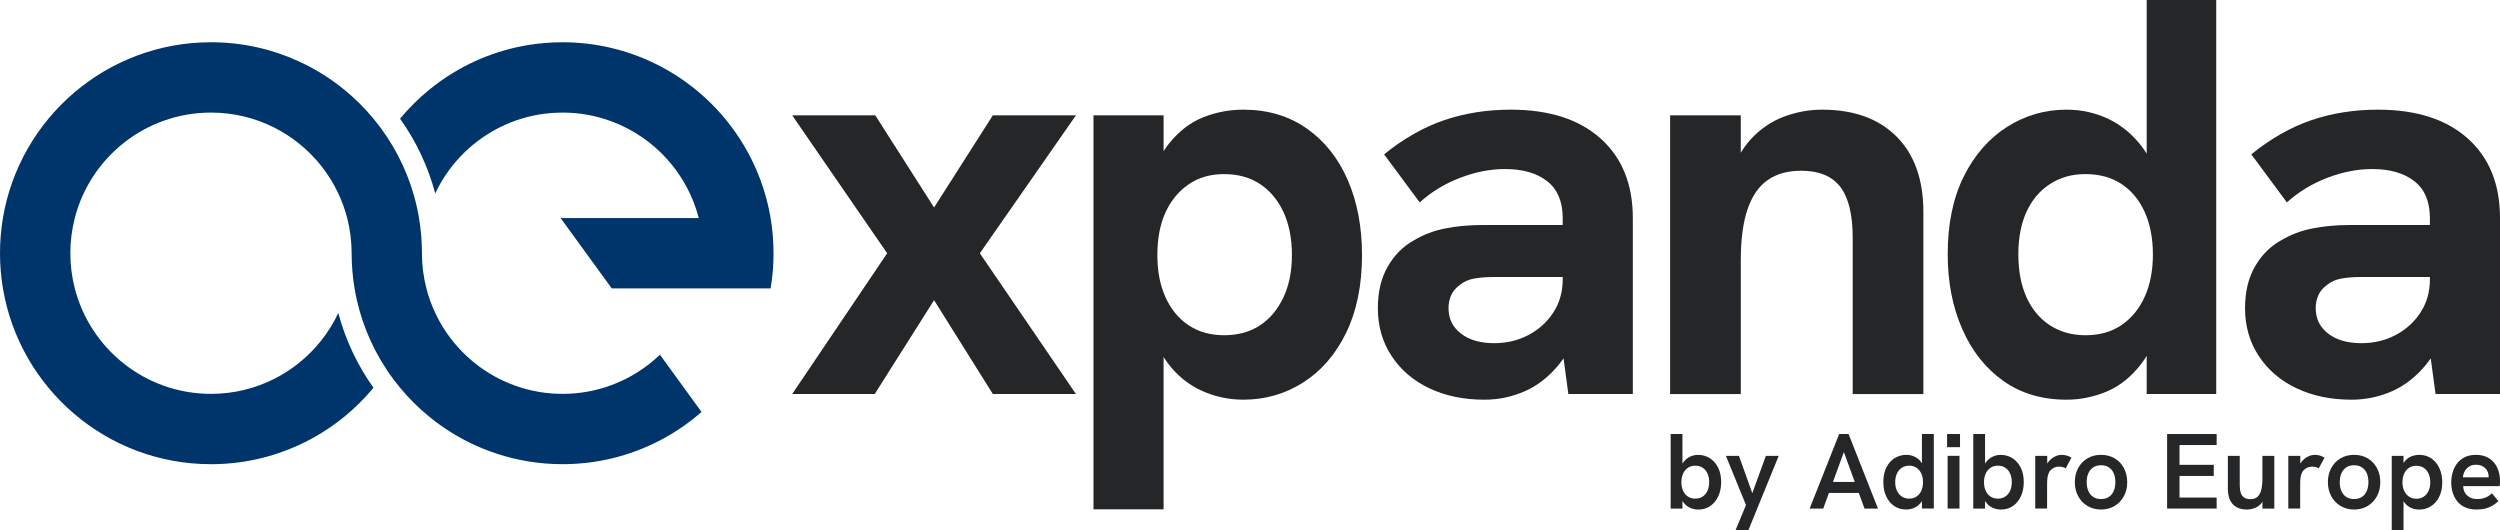
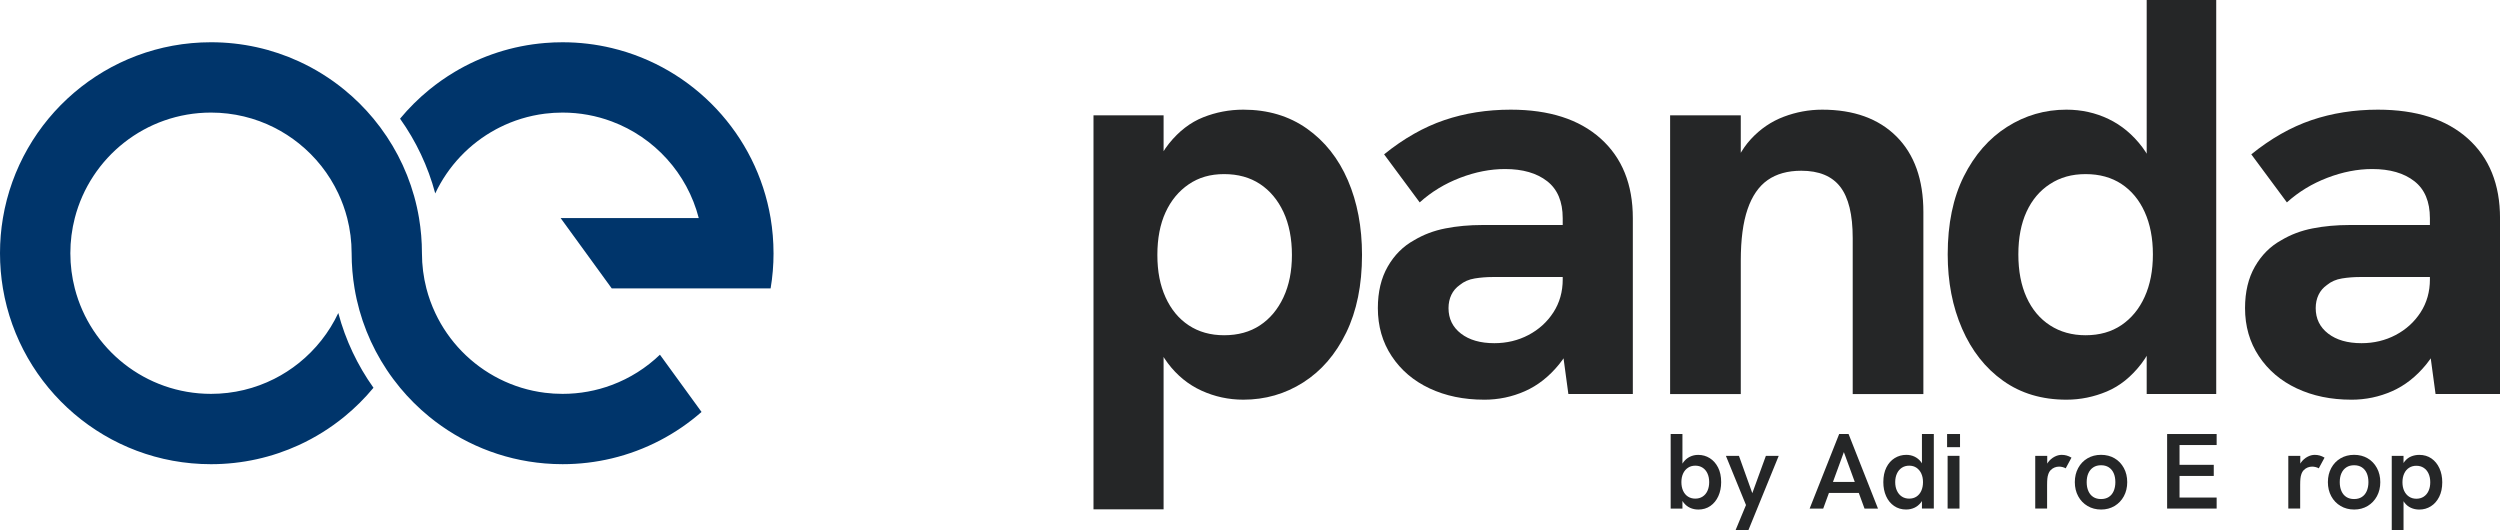
<svg xmlns="http://www.w3.org/2000/svg" id="Livello_2" data-name="Livello 2" viewBox="0 0 1414.05 300">
  <defs>
    <style>      .cls-1 {        fill: #00356b;      }      .cls-1, .cls-2 {        stroke-width: 0px;      }      .cls-2 {        fill: #252627;      }    </style>
  </defs>
  <g id="Livello_1-2" data-name="Livello 1">
    <g>
      <g>
-         <path class="cls-2" d="M448.08,222.87l53.72-79.62-53.72-78.02h47l33.25,52.12,33.25-52.12h47l-54.36,78.02,54.36,79.62h-47l-33.25-53.08-33.57,53.08h-46.68Z" />
        <path class="cls-2" d="M618.5,288.1V65.23h39.65v42.21l-9.59,3.2c2.77-12.58,6.98-22.38,12.63-29.42,5.65-7.03,12.1-11.99,19.35-14.87,7.24-2.88,14.81-4.32,22.7-4.32,13.85,0,25.85,3.57,35.97,10.71,10.12,7.14,17.85,16.9,23.18,29.26,5.33,12.37,7.99,26.44,7.99,42.21,0,17.06-2.99,31.71-8.95,43.97-5.97,12.26-14.07,21.64-24.3,28.14-10.23,6.51-21.53,9.75-33.89,9.75-8.31,0-16.2-1.71-23.66-5.12-7.46-3.41-13.8-8.58-19.03-15.51-5.23-6.92-8.79-15.72-10.71-26.38l8.31,1.28v107.76h-39.65ZM692.37,189.62c7.88,0,14.65-1.86,20.3-5.6,5.65-3.73,10.07-9,13.27-15.83,3.2-6.82,4.8-14.81,4.8-23.98s-1.6-17.48-4.8-24.3c-3.2-6.82-7.62-12.1-13.27-15.83-5.65-3.73-12.42-5.6-20.3-5.6s-14.34,1.92-19.99,5.76c-5.65,3.84-10.02,9.11-13.11,15.83-3.09,6.72-4.64,14.76-4.64,24.14s1.54,17.16,4.64,23.98c3.09,6.83,7.46,12.1,13.11,15.83,5.65,3.73,12.31,5.6,19.99,5.6Z" />
        <path class="cls-2" d="M839.45,226.07c-11.51,0-21.8-2.13-30.86-6.39-9.06-4.26-16.2-10.34-21.42-18.23-5.23-7.88-7.83-16.95-7.83-27.18,0-9.16,1.86-17,5.6-23.5,3.73-6.5,8.68-11.46,14.87-14.87,5.33-3.2,11.24-5.44,17.75-6.71,6.5-1.28,13.48-1.92,20.94-1.92h48.92v29.42h-43.17c-3.41,0-6.77.27-10.07.8-3.31.53-6.13,1.76-8.47,3.68-2.13,1.49-3.73,3.36-4.8,5.6-1.07,2.24-1.6,4.75-1.6,7.51,0,5.97,2.34,10.77,7.03,14.39,4.69,3.63,10.98,5.44,18.87,5.44,7.03,0,13.48-1.54,19.35-4.64,5.86-3.09,10.55-7.35,14.07-12.79,3.52-5.44,5.28-11.67,5.28-18.71l10.55,21.1c-2.77,11.09-6.98,20.09-12.63,27.02-5.65,6.93-12.1,11.99-19.35,15.19-7.25,3.2-14.92,4.8-23.02,4.8ZM887.1,222.87l-3.2-23.66v-75.78c0-9.38-2.93-16.36-8.79-20.94-5.87-4.58-13.8-6.88-23.82-6.88-8.31,0-16.79,1.65-25.42,4.96-8.63,3.31-16.26,7.94-22.86,13.91l-20.14-27.18c11.08-8.95,22.43-15.4,34.05-19.35,11.62-3.94,24.14-5.92,37.57-5.92,21.74,0,38.69,5.44,50.84,16.31,12.15,10.87,18.23,25.9,18.23,45.09v99.44h-36.45Z" />
        <path class="cls-2" d="M944.65,222.87V65.23h39.97v35.81l-6.4.64c2.77-9.59,6.82-17.27,12.15-23.02,5.33-5.76,11.51-9.96,18.55-12.63,7.03-2.66,14.28-4,21.74-4,17.91,0,31.92,5.07,42.05,15.19,10.12,10.13,15.19,24.36,15.19,42.69v102.96h-39.97v-88.25c0-13.22-2.35-22.86-7.03-28.94-4.69-6.08-12.05-9.11-22.06-9.11-7.67,0-14.02,1.76-19.03,5.28-5.01,3.52-8.79,9.01-11.35,16.47-2.56,7.46-3.84,17.16-3.84,29.1v75.46h-39.97Z" />
        <path class="cls-2" d="M1168.8,226.07c-13.86,0-25.8-3.57-35.81-10.71-10.02-7.14-17.75-16.95-23.18-29.42-5.44-12.47-8.15-26.48-8.15-42.05,0-17.27,3.04-31.98,9.11-44.13,6.08-12.15,14.23-21.47,24.46-27.98,10.23-6.5,21.42-9.75,33.57-9.75,8.52,0,16.47,1.76,23.82,5.28,7.35,3.52,13.69,8.79,19.03,15.83,5.33,7.03,8.84,15.99,10.55,26.86l-7.99-2.24V0h39.33v222.87h-39.33v-42.21l9.27-4.48c-2.56,12.37-6.67,22.22-12.31,29.58-5.65,7.35-12.15,12.58-19.5,15.67-7.35,3.09-14.98,4.64-22.86,4.64ZM1179.67,189.62c7.88,0,14.65-1.92,20.3-5.76,5.65-3.84,10.02-9.16,13.11-15.99,3.09-6.82,4.64-14.81,4.64-23.98s-1.55-17.16-4.64-23.98c-3.09-6.82-7.46-12.1-13.11-15.83-5.65-3.73-12.42-5.6-20.3-5.6s-14.39,1.87-20.14,5.6c-5.76,3.73-10.18,8.95-13.27,15.67-3.09,6.72-4.64,14.76-4.64,24.14s1.54,17.48,4.64,24.3c3.09,6.83,7.51,12.1,13.27,15.83,5.76,3.73,12.47,5.6,20.14,5.6Z" />
        <path class="cls-2" d="M1329.95,226.07c-11.51,0-21.8-2.13-30.86-6.39-9.06-4.26-16.2-10.34-21.42-18.23-5.23-7.88-7.83-16.95-7.83-27.18,0-9.16,1.86-17,5.6-23.5,3.73-6.5,8.68-11.46,14.87-14.87,5.33-3.2,11.24-5.44,17.75-6.71,6.5-1.28,13.48-1.92,20.94-1.92h48.92v29.42h-43.17c-3.41,0-6.77.27-10.07.8-3.31.53-6.13,1.76-8.47,3.68-2.13,1.49-3.73,3.36-4.8,5.6-1.07,2.24-1.6,4.75-1.6,7.51,0,5.97,2.34,10.77,7.03,14.39,4.69,3.63,10.98,5.44,18.87,5.44,7.03,0,13.48-1.54,19.35-4.64,5.86-3.09,10.55-7.35,14.07-12.79,3.52-5.44,5.28-11.67,5.28-18.71l10.55,21.1c-2.77,11.09-6.98,20.09-12.63,27.02-5.65,6.93-12.1,11.99-19.35,15.19-7.25,3.2-14.92,4.8-23.02,4.8ZM1377.6,222.87l-3.2-23.66v-75.78c0-9.38-2.93-16.36-8.79-20.94-5.87-4.58-13.8-6.88-23.82-6.88-8.31,0-16.79,1.65-25.42,4.96-8.63,3.31-16.26,7.94-22.86,13.91l-20.14-27.18c11.08-8.95,22.43-15.4,34.05-19.35,11.62-3.94,24.14-5.92,37.57-5.92,21.74,0,38.69,5.44,50.84,16.31,12.15,10.87,18.23,25.9,18.23,45.09v99.44h-36.45Z" />
      </g>
      <g>
        <path class="cls-2" d="M960.52,288.2c-1.61,0-3.14-.32-4.57-.97-1.43-.64-2.67-1.64-3.72-2.99-1.05-1.35-1.84-3.12-2.36-5.29l1.75.42v8.29h-6.66v-42.17h6.66v20.69h-1.51c.4-1.9,1.1-3.5,2.09-4.81.99-1.31,2.2-2.32,3.63-3.02,1.43-.71,2.99-1.06,4.69-1.06,2.42,0,4.61.62,6.56,1.85,1.96,1.23,3.52,2.99,4.69,5.29,1.17,2.3,1.75,5.06,1.75,8.29,0,2.94-.54,5.59-1.6,7.93-1.07,2.34-2.57,4.18-4.51,5.54-1.94,1.35-4.24,2.03-6.9,2.03ZM958.89,282.03c1.57,0,2.95-.38,4.14-1.15,1.19-.77,2.11-1.85,2.75-3.27s.97-3.05.97-4.9-.32-3.49-.97-4.9-1.56-2.5-2.75-3.27c-1.19-.77-2.57-1.15-4.14-1.15s-2.96.39-4.14,1.18c-1.19.79-2.11,1.88-2.75,3.27-.65,1.39-.97,3.02-.97,4.87s.32,3.49.97,4.9,1.56,2.5,2.75,3.27c1.19.77,2.57,1.15,4.14,1.15Z" />
        <path class="cls-2" d="M981.64,299.94l5.93-14.28-11.37-27.83h7.38l7.56,21.12,7.68-21.12h7.26l-17.18,42.11h-7.26Z" />
        <path class="cls-2" d="M1023.57,287.66l16.7-42.17h5.32l16.64,42.17h-7.62l-11.68-31.95-11.68,31.95h-7.68ZM1033.97,278.82l2.18-6.23h13.49l2.3,6.23h-17.97Z" />
        <path class="cls-2" d="M1078.26,288.2c-2.66,0-4.97-.67-6.93-2.03-1.96-1.35-3.46-3.2-4.51-5.54-1.05-2.34-1.57-4.98-1.57-7.93,0-3.23.58-5.99,1.72-8.29,1.15-2.3,2.71-4.06,4.69-5.29,1.98-1.23,4.18-1.85,6.59-1.85,1.69,0,3.26.34,4.69,1.03,1.43.69,2.64,1.68,3.63,2.99.99,1.31,1.68,2.91,2.09,4.81l-1.57.06v-20.69h6.72v42.17h-6.72v-8.29l1.82-.42c-.52,2.18-1.32,3.94-2.39,5.29-1.07,1.35-2.31,2.35-3.72,2.99-1.41.64-2.93.97-4.54.97ZM1079.89,282.03c1.57,0,2.94-.38,4.11-1.15,1.17-.77,2.08-1.85,2.72-3.27.64-1.41.97-3.05.97-4.9s-.32-3.48-.97-4.87c-.65-1.39-1.55-2.48-2.72-3.27s-2.54-1.18-4.11-1.18-2.95.38-4.14,1.15c-1.19.77-2.12,1.86-2.78,3.27-.67,1.41-1,3.05-1,4.9s.33,3.49,1,4.9c.66,1.41,1.59,2.5,2.78,3.27,1.19.77,2.57,1.15,4.14,1.15Z" />
        <path class="cls-2" d="M1101.31,252.93v-7.44h7.32v7.44h-7.32ZM1101.61,287.66v-29.83h6.72v29.83h-6.72Z" />
-         <path class="cls-2" d="M1131.68,288.2c-1.61,0-3.14-.32-4.57-.97-1.43-.64-2.67-1.64-3.72-2.99-1.05-1.35-1.84-3.12-2.36-5.29l1.75.42v8.29h-6.66v-42.17h6.66v20.69h-1.51c.4-1.9,1.1-3.5,2.09-4.81.99-1.31,2.2-2.32,3.63-3.02,1.43-.71,2.99-1.06,4.69-1.06,2.42,0,4.61.62,6.56,1.85,1.96,1.23,3.52,2.99,4.69,5.29,1.17,2.3,1.75,5.06,1.75,8.29,0,2.94-.54,5.59-1.6,7.93-1.07,2.34-2.57,4.18-4.51,5.54-1.94,1.35-4.24,2.03-6.9,2.03ZM1130.05,282.03c1.57,0,2.95-.38,4.14-1.15,1.19-.77,2.11-1.85,2.75-3.27s.97-3.05.97-4.9-.32-3.49-.97-4.9-1.56-2.5-2.75-3.27c-1.19-.77-2.57-1.15-4.14-1.15s-2.96.39-4.14,1.18c-1.19.79-2.11,1.88-2.75,3.27-.65,1.39-.97,3.02-.97,4.87s.32,3.49.97,4.9,1.56,2.5,2.75,3.27c1.19.77,2.57,1.15,4.14,1.15Z" />
        <path class="cls-2" d="M1151.17,287.66v-29.83h6.78v8.05l-1.27.18c.2-1.73.79-3.26,1.75-4.57.97-1.31,2.15-2.34,3.54-3.09,1.39-.75,2.77-1.12,4.14-1.12.97,0,1.9.12,2.78.36.89.24,1.82.65,2.78,1.21l-3.27,6.05c-.44-.28-1.02-.51-1.72-.7-.71-.18-1.38-.27-2.03-.27-.85,0-1.69.16-2.51.48-.83.32-1.56.82-2.21,1.48-.65.66-1.13,1.52-1.45,2.57-.2.57-.35,1.3-.45,2.21-.1.91-.15,2.17-.15,3.78v13.19h-6.72Z" />
        <path class="cls-2" d="M1188.44,288.2c-2.86,0-5.43-.67-7.68-2-2.26-1.33-4.02-3.17-5.29-5.51-1.27-2.34-1.91-5-1.91-7.99s.64-5.65,1.91-7.99c1.27-2.34,3.02-4.17,5.26-5.48,2.24-1.31,4.79-1.97,7.65-1.97s5.47.66,7.68,1.97c2.22,1.31,3.96,3.14,5.23,5.48,1.27,2.34,1.91,5,1.91,7.99s-.64,5.65-1.91,7.99-3.02,4.17-5.26,5.51c-2.24,1.33-4.77,2-7.59,2ZM1188.38,282.27c1.69,0,3.15-.38,4.36-1.15,1.21-.77,2.14-1.88,2.78-3.33.64-1.45.97-3.15.97-5.08s-.32-3.68-.97-5.11c-.65-1.43-1.57-2.53-2.78-3.3-1.21-.77-2.66-1.15-4.36-1.15s-3.15.39-4.36,1.18c-1.21.79-2.14,1.89-2.78,3.3-.65,1.41-.97,3.11-.97,5.08s.32,3.63.97,5.08c.64,1.45,1.57,2.56,2.78,3.33,1.21.77,2.66,1.15,4.36,1.15Z" />
        <path class="cls-2" d="M1225.77,287.66v-42.17h28.01v6.23h-20.99v11.19h19.36v6.29h-19.36v12.22h20.99v6.23h-28.01Z" />
-         <path class="cls-2" d="M1270.84,288.2c-2.34,0-4.31-.46-5.9-1.39-1.59-.93-2.79-2.26-3.6-3.99-.81-1.73-1.21-3.83-1.21-6.29v-18.7h6.72v16.88c0,1.57.19,2.93.58,4.08.38,1.15,1.01,2.03,1.87,2.63s2.05.91,3.54.91c1.73,0,3.1-.45,4.08-1.36.99-.91,1.69-2.24,2.12-3.99.42-1.75.63-3.86.63-6.32v-12.83h6.72v29.83h-6.72v-6.41l1.15.42c-.93,2.26-2.27,3.91-4.02,4.96-1.76,1.05-3.74,1.57-5.96,1.57Z" />
        <path class="cls-2" d="M1294.31,287.66v-29.83h6.78v8.05l-1.27.18c.2-1.73.79-3.26,1.75-4.57.97-1.31,2.15-2.34,3.54-3.09,1.39-.75,2.77-1.12,4.14-1.12.97,0,1.9.12,2.78.36.89.24,1.82.65,2.78,1.21l-3.27,6.05c-.44-.28-1.02-.51-1.72-.7-.71-.18-1.38-.27-2.03-.27-.85,0-1.69.16-2.51.48-.83.32-1.56.82-2.21,1.48-.65.66-1.13,1.52-1.45,2.57-.2.57-.35,1.3-.45,2.21-.1.91-.15,2.17-.15,3.78v13.19h-6.72Z" />
        <path class="cls-2" d="M1331.58,288.2c-2.86,0-5.43-.67-7.68-2-2.26-1.33-4.02-3.17-5.29-5.51-1.27-2.34-1.91-5-1.91-7.99s.64-5.65,1.91-7.99,3.02-4.17,5.26-5.48c2.24-1.31,4.79-1.97,7.65-1.97s5.47.66,7.68,1.97c2.22,1.31,3.96,3.14,5.23,5.48,1.27,2.34,1.91,5,1.91,7.99s-.64,5.65-1.91,7.99c-1.27,2.34-3.02,4.17-5.26,5.51-2.24,1.33-4.77,2-7.59,2ZM1331.52,282.27c1.69,0,3.15-.38,4.36-1.15,1.21-.77,2.14-1.88,2.78-3.33.64-1.45.97-3.15.97-5.08s-.32-3.68-.97-5.11c-.65-1.43-1.57-2.53-2.78-3.3-1.21-.77-2.66-1.15-4.36-1.15s-3.15.39-4.36,1.18c-1.21.79-2.14,1.89-2.78,3.3-.65,1.41-.97,3.11-.97,5.08s.32,3.63.97,5.08c.64,1.45,1.57,2.56,2.78,3.33,1.21.77,2.66,1.15,4.36,1.15Z" />
        <path class="cls-2" d="M1352.82,300v-42.17h6.66v8.29l-1.69.06c.52-2.18,1.3-3.91,2.33-5.2,1.03-1.29,2.26-2.23,3.69-2.81,1.43-.58,2.95-.88,4.57-.88,2.66,0,4.96.68,6.9,2.03,1.94,1.35,3.44,3.2,4.51,5.54,1.07,2.34,1.6,4.98,1.6,7.93,0,3.19-.58,5.94-1.75,8.26-1.17,2.32-2.73,4.09-4.69,5.32-1.96,1.23-4.14,1.85-6.56,1.85-1.69,0-3.26-.32-4.69-.97-1.43-.64-2.64-1.61-3.63-2.9-.99-1.29-1.69-2.86-2.09-4.72l1.51-.3v20.69h-6.66ZM1366.74,282.09c1.57,0,2.95-.38,4.14-1.15,1.19-.77,2.11-1.86,2.75-3.27.65-1.41.97-3.04.97-4.9s-.32-3.49-.97-4.9c-.65-1.41-1.56-2.5-2.75-3.27-1.19-.77-2.57-1.15-4.14-1.15s-2.96.38-4.14,1.15c-1.19.77-2.11,1.86-2.75,3.27-.65,1.41-.97,3.05-.97,4.9s.32,3.48.97,4.87c.65,1.39,1.56,2.48,2.75,3.27,1.19.79,2.57,1.18,4.14,1.18Z" />
-         <path class="cls-2" d="M1400.92,288.2c-2.5,0-4.67-.4-6.5-1.21-1.84-.81-3.34-1.94-4.51-3.39-1.17-1.45-2.04-3.1-2.6-4.93-.57-1.83-.85-3.74-.85-5.72s.27-3.9.82-5.78c.54-1.88,1.38-3.56,2.51-5.05,1.13-1.49,2.58-2.67,4.36-3.54,1.77-.87,3.87-1.3,6.29-1.3s4.31.39,6.02,1.18c1.71.79,3.14,1.87,4.27,3.27,1.13,1.39,1.97,2.98,2.51,4.75s.82,3.67.82,5.69c0,.28,0,.69-.03,1.21-.02.53-.07,1.05-.15,1.57h-20.69c.16,2.38.97,4.19,2.42,5.44,1.45,1.25,3.31,1.88,5.57,1.88,1.65,0,3.17-.26,4.54-.79,1.37-.52,2.62-1.35,3.75-2.48l3.69,4.48c-1.25,1.13-2.5,2.04-3.75,2.72-1.25.69-2.55,1.19-3.9,1.51-1.35.32-2.87.48-4.57.48ZM1407.45,271.56c.08-.32.13-.64.15-.97.02-.32.03-.64.03-.97,0-.89-.15-1.73-.45-2.54-.3-.81-.76-1.52-1.36-2.15-.61-.62-1.35-1.13-2.24-1.51-.89-.38-1.9-.57-3.02-.57-1.57,0-2.89.34-3.96,1.03-1.07.69-1.9,1.56-2.48,2.63-.58,1.07-.94,2.23-1.06,3.48h16.58l-2.18,1.57Z" />
      </g>
      <g>
        <path class="cls-1" d="M396.8,233.01c-14.3,12.54-31.64,21.7-50.75,26.27-8.93,2.14-18.26,3.27-27.84,3.27-3.35,0-6.67-.14-9.94-.41-24.76-2.04-47.37-11.64-65.53-26.48-5.99-4.9-11.5-10.37-16.44-16.33-2.68-3.24-5.19-6.61-7.52-10.12-9.08-13.65-15.42-29.27-18.24-46.09-1.08-6.47-1.65-13.11-1.65-19.89s-.87-13.53-2.51-19.89c-1.25-4.84-2.94-9.5-5.03-13.93-5.19-11.06-12.86-20.72-22.3-28.28-4.31-3.46-9-6.48-13.98-8.99-10.74-5.42-22.89-8.46-35.73-8.46-37.06,0-68.21,25.35-77.04,59.66-1.64,6.36-2.51,13.02-2.51,19.89s.87,13.53,2.51,19.89c8.83,34.31,39.98,59.66,77.04,59.66,12.85,0,24.99-3.05,35.73-8.46,4.99-2.51,9.67-5.53,13.98-8.99,9.43-7.56,17.1-17.22,22.3-28.28,4.09,15.39,10.91,29.66,19.9,42.28-4.94,5.96-10.44,11.43-16.44,16.33-7.82,6.4-16.47,11.81-25.76,16.08-15.13,6.94-31.97,10.82-49.72,10.82-59.12,0-108.2-43-117.68-99.44-1.08-6.47-1.65-13.11-1.65-19.89s.56-13.42,1.65-19.89C11.12,66.9,60.2,23.9,119.33,23.9c17.75,0,34.59,3.87,49.72,10.82,9.29,4.26,17.94,9.68,25.76,16.08,6,4.9,11.5,10.37,16.44,16.33,2.68,3.24,5.19,6.61,7.52,10.12,9.08,13.65,15.42,29.27,18.24,46.09,1.08,6.47,1.65,13.11,1.65,19.89s.87,13.53,2.51,19.89c1.25,4.84,2.94,9.5,5.03,13.93,7.57,16.12,20.4,29.27,36.28,37.27,7.92,4,16.62,6.71,25.79,7.85,3.26.41,6.58.61,9.94.61,9.79,0,19.18-1.77,27.84-5.02,10.25-3.82,19.48-9.7,27.22-17.13l23.53,32.38Z" />
        <path class="cls-1" d="M437.53,143.22c0,6.78-.56,13.42-1.65,19.89h-89.88l-14.45-19.89-13.36-18.38-1.09-1.5h78.13c-6.5-25.24-25.07-45.64-49.2-54.64-8.66-3.25-18.05-5.02-27.84-5.02-3.36,0-6.68.21-9.94.61-9.17,1.15-17.87,3.85-25.79,7.85-.63.31-1.24.63-1.85.96-15.02,8.07-27.15,20.82-34.43,36.31-4.09-15.38-10.91-29.66-19.9-42.28,4.94-5.96,10.45-11.43,16.44-16.33,4.52-3.7,9.32-7.06,14.36-10.08,15.19-9.08,32.58-14.88,51.17-16.4,3.28-.28,6.59-.41,9.94-.41,9.59,0,18.91,1.13,27.84,3.27,46.16,11.03,81.9,48.88,89.84,96.17,1.08,6.47,1.65,13.11,1.65,19.89Z" />
      </g>
    </g>
  </g>
</svg>